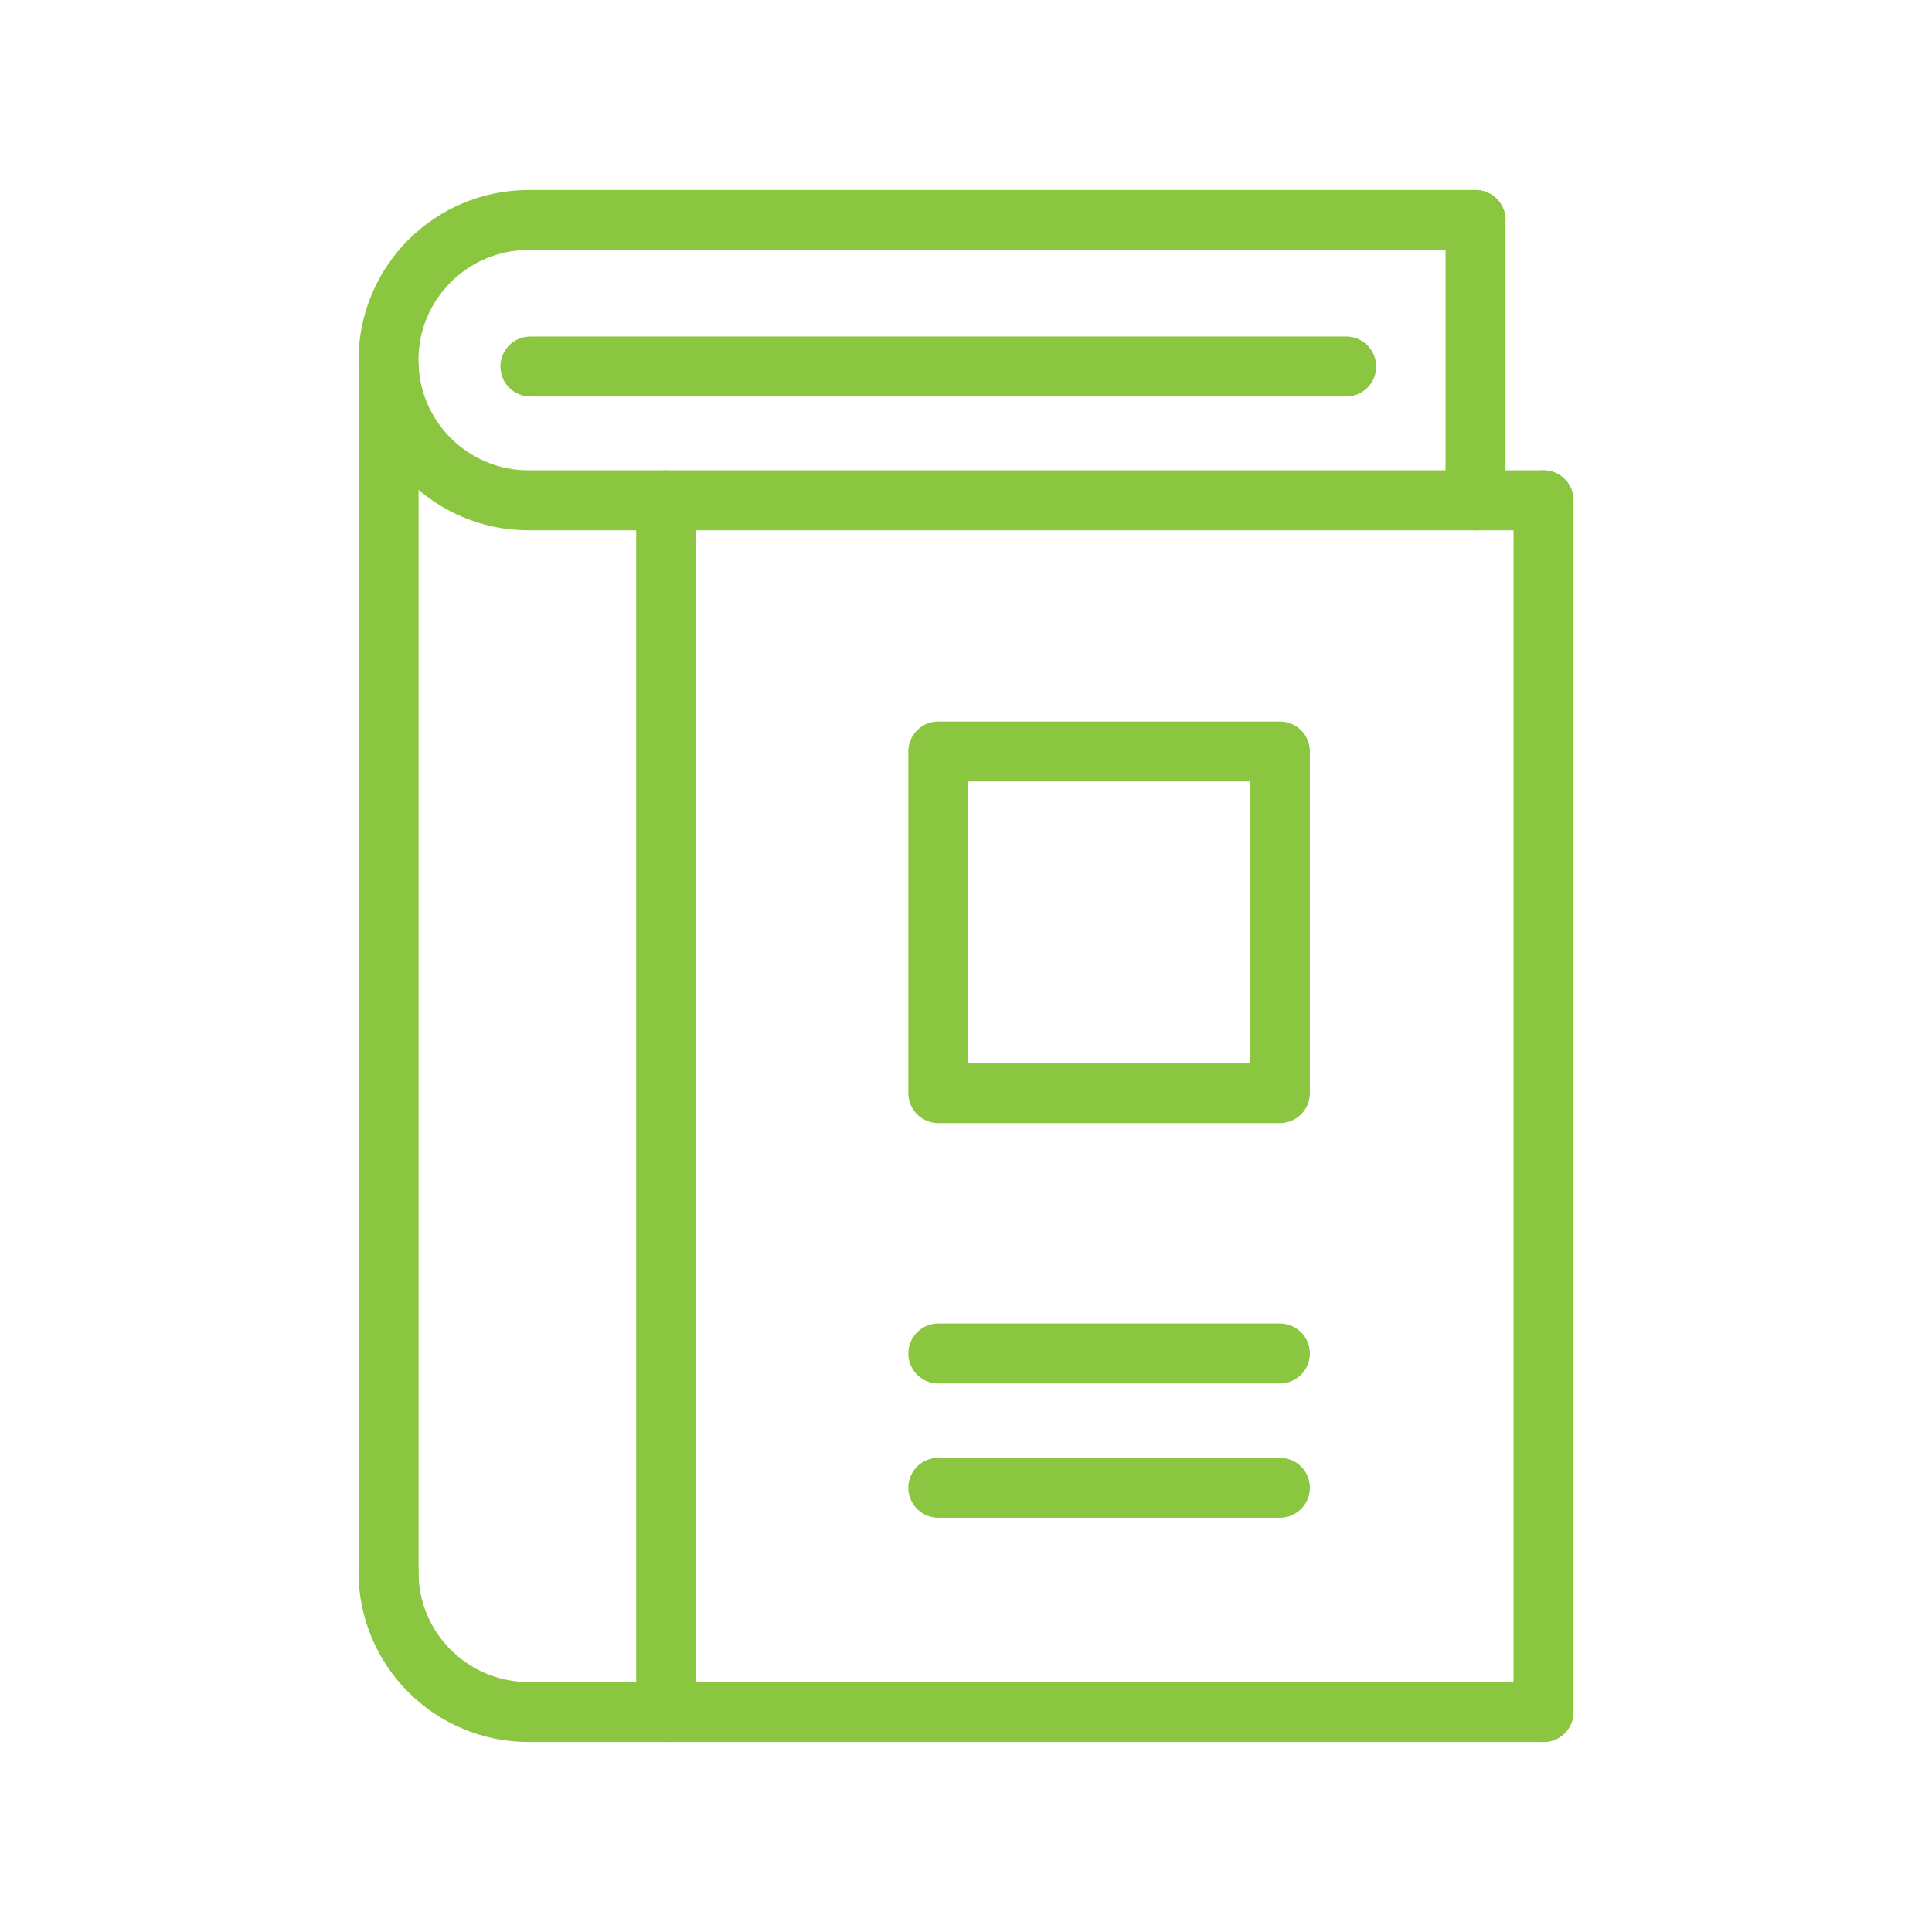
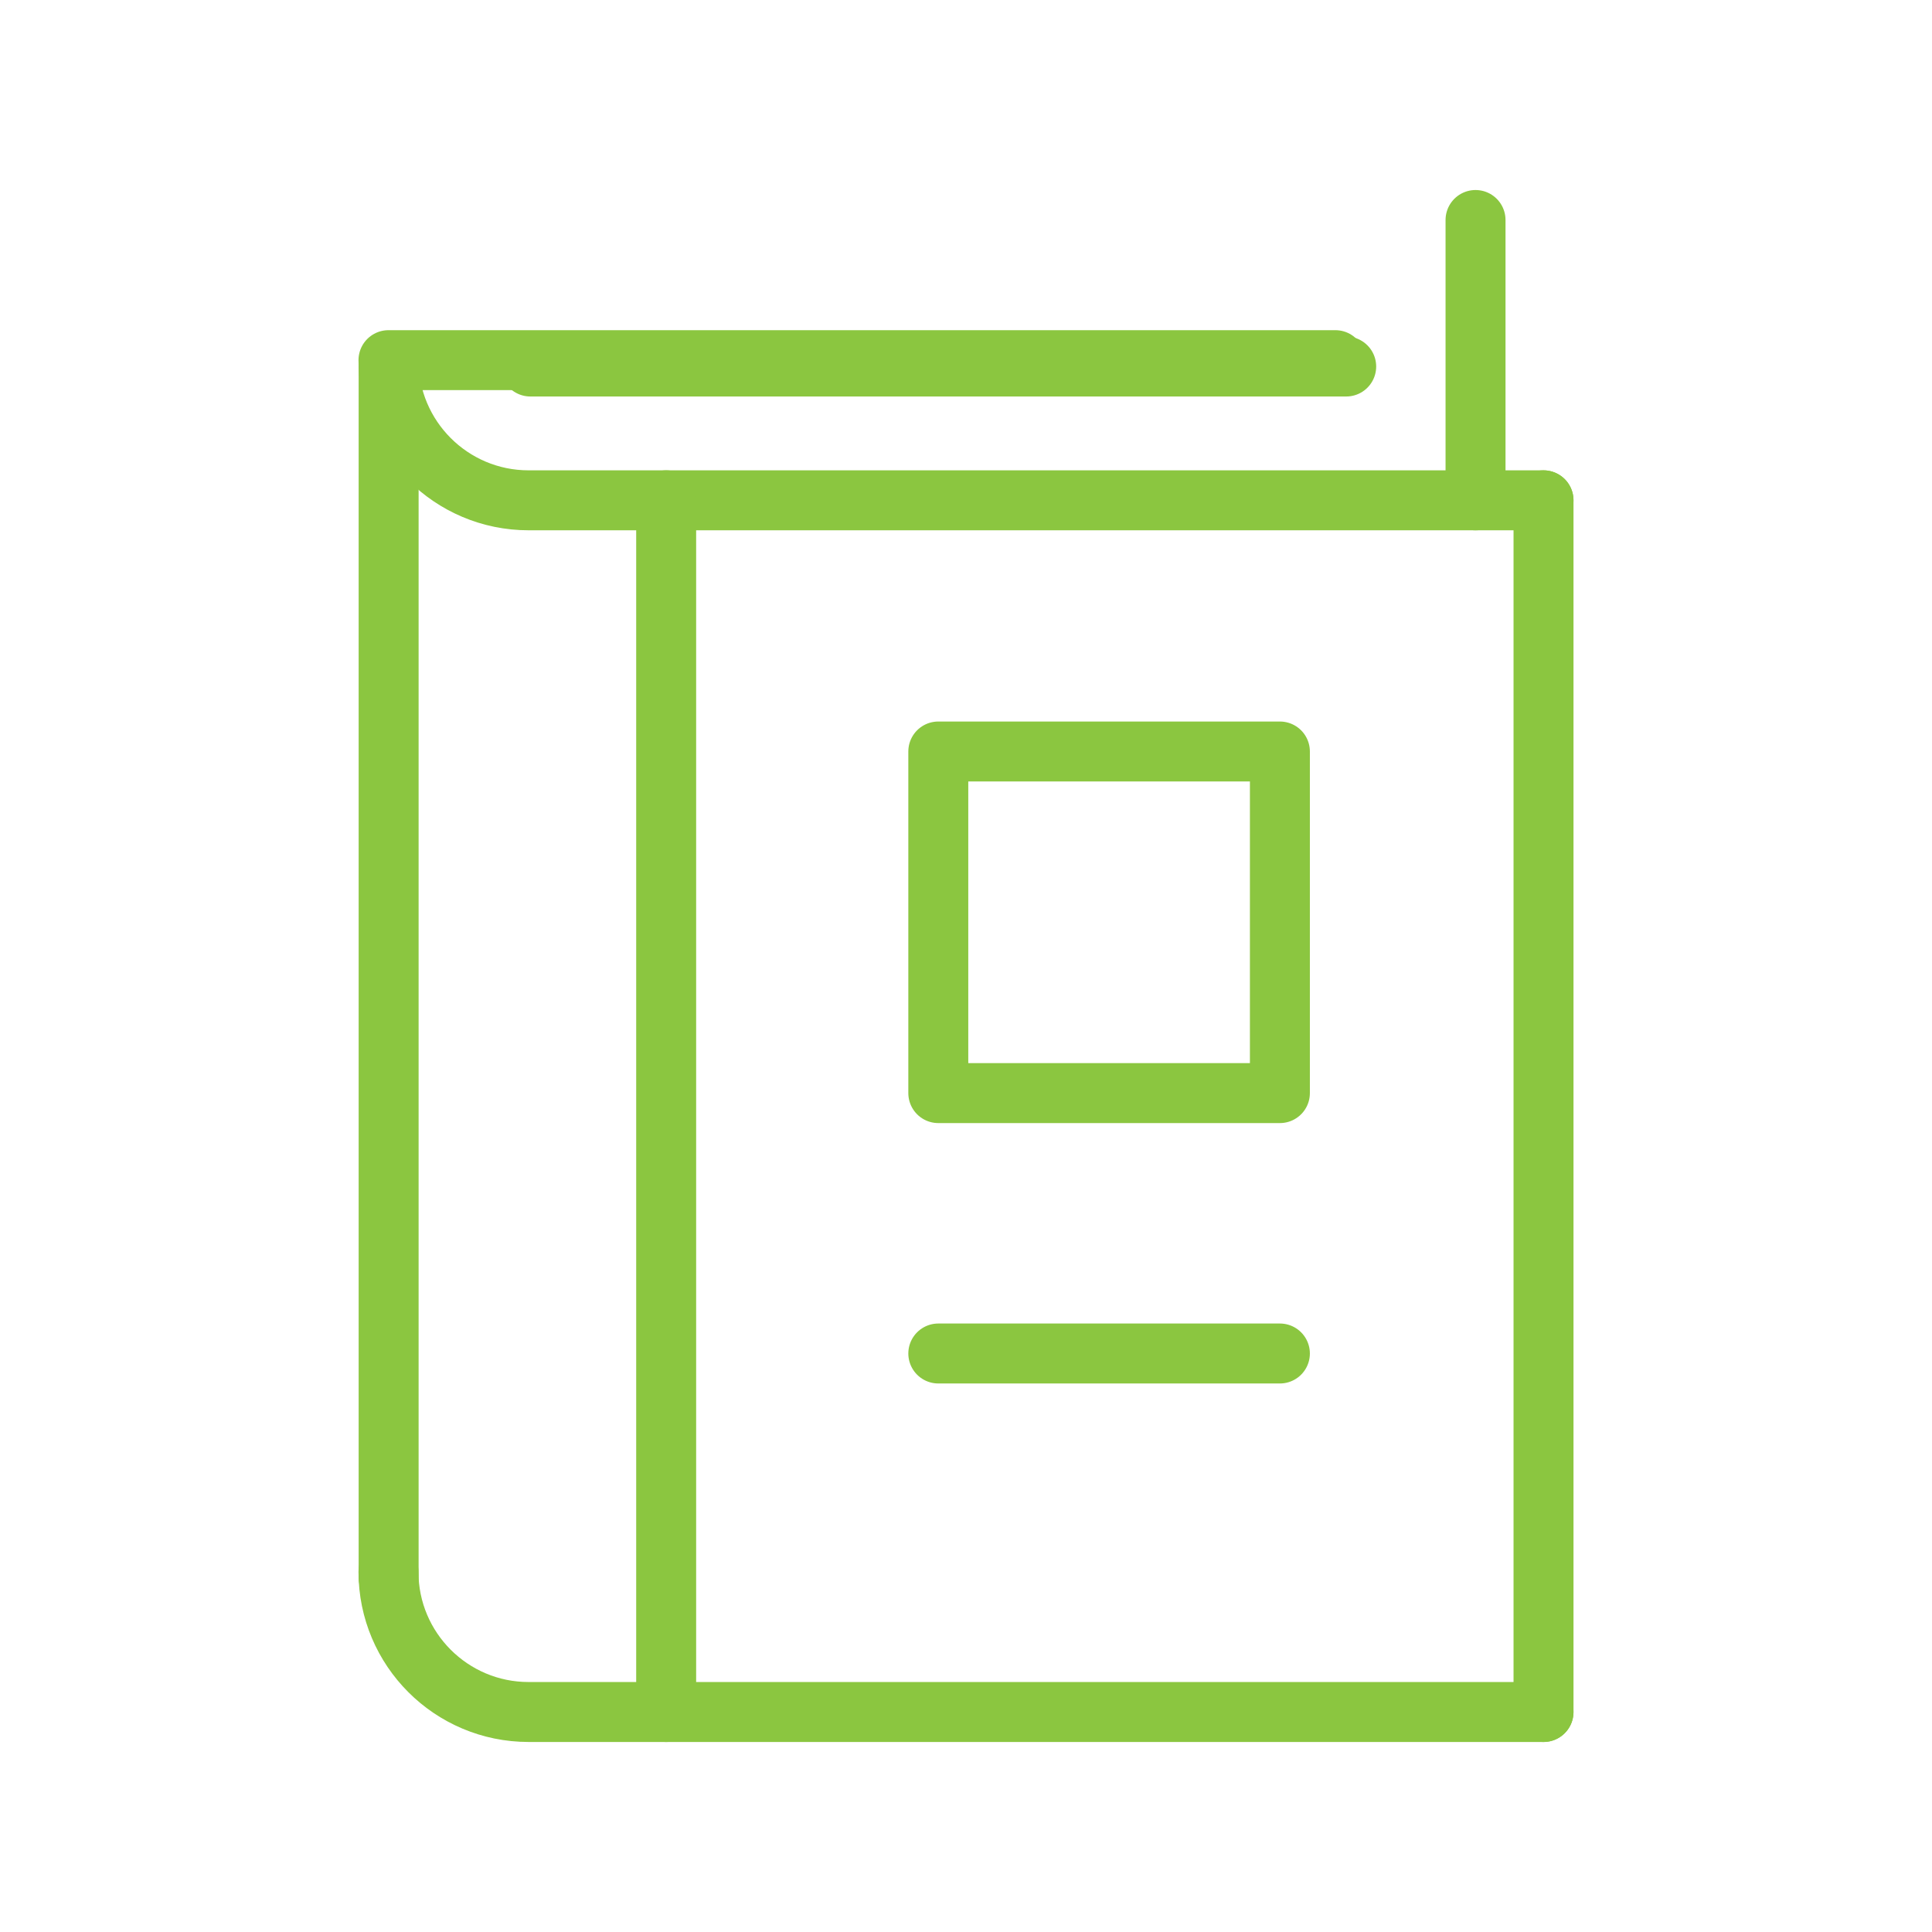
<svg xmlns="http://www.w3.org/2000/svg" version="1.1" id="Ebene_1" x="0px" y="0px" viewBox="0 0 837.8 837.8" style="enable-background:new 0 0 837.8 837.8;" xml:space="preserve">
  <style type="text/css">
	.st0{fill:none;}
	
		.st1{fill-rule:evenodd;clip-rule:evenodd;fill:none;stroke:#8BC640;stroke-width:26;stroke-linecap:round;stroke-linejoin:round;stroke-miterlimit:10;}
	.st2{fill:none;stroke:#8BC640;stroke-width:26;stroke-linecap:round;stroke-linejoin:round;stroke-miterlimit:10;}
</style>
  <rect class="st0" width="837.8" height="837.8" />
  <g>
    <g>
-       <path class="st1" d="M669.338,216.958H229.241c-33.567,0-60.779-27.212-60.779-60.779v-0    c0-33.567,27.212-60.779,60.779-60.779h410.616" />
+       <path class="st1" d="M669.338,216.958H229.241c-33.567,0-60.779-27.212-60.779-60.779v-0    h410.616" />
      <path class="st1" d="M669.338,742.4H229.241c-33.567,0-60.779-27.212-60.779-60.779v-0" />
      <line class="st2" x1="168.527" y1="158.938" x2="168.527" y2="684.012" />
      <line class="st2" x1="288.879" y1="216.958" x2="288.879" y2="742.4" />
      <line class="st2" x1="639.857" y1="95.4" x2="639.857" y2="216.958" />
      <line class="st2" x1="669.338" y1="216.958" x2="669.338" y2="742.4" />
      <line class="st2" x1="230.004" y1="158.938" x2="583.771" y2="158.938" />
    </g>
    <rect x="406.888" y="325.883" class="st1" width="148.132" height="148.132" />
    <line class="st2" x1="406.888" y1="586.935" x2="555.019" y2="586.935" />
-     <line class="st2" x1="406.888" y1="645.157" x2="555.019" y2="645.157" />
  </g>
</svg>